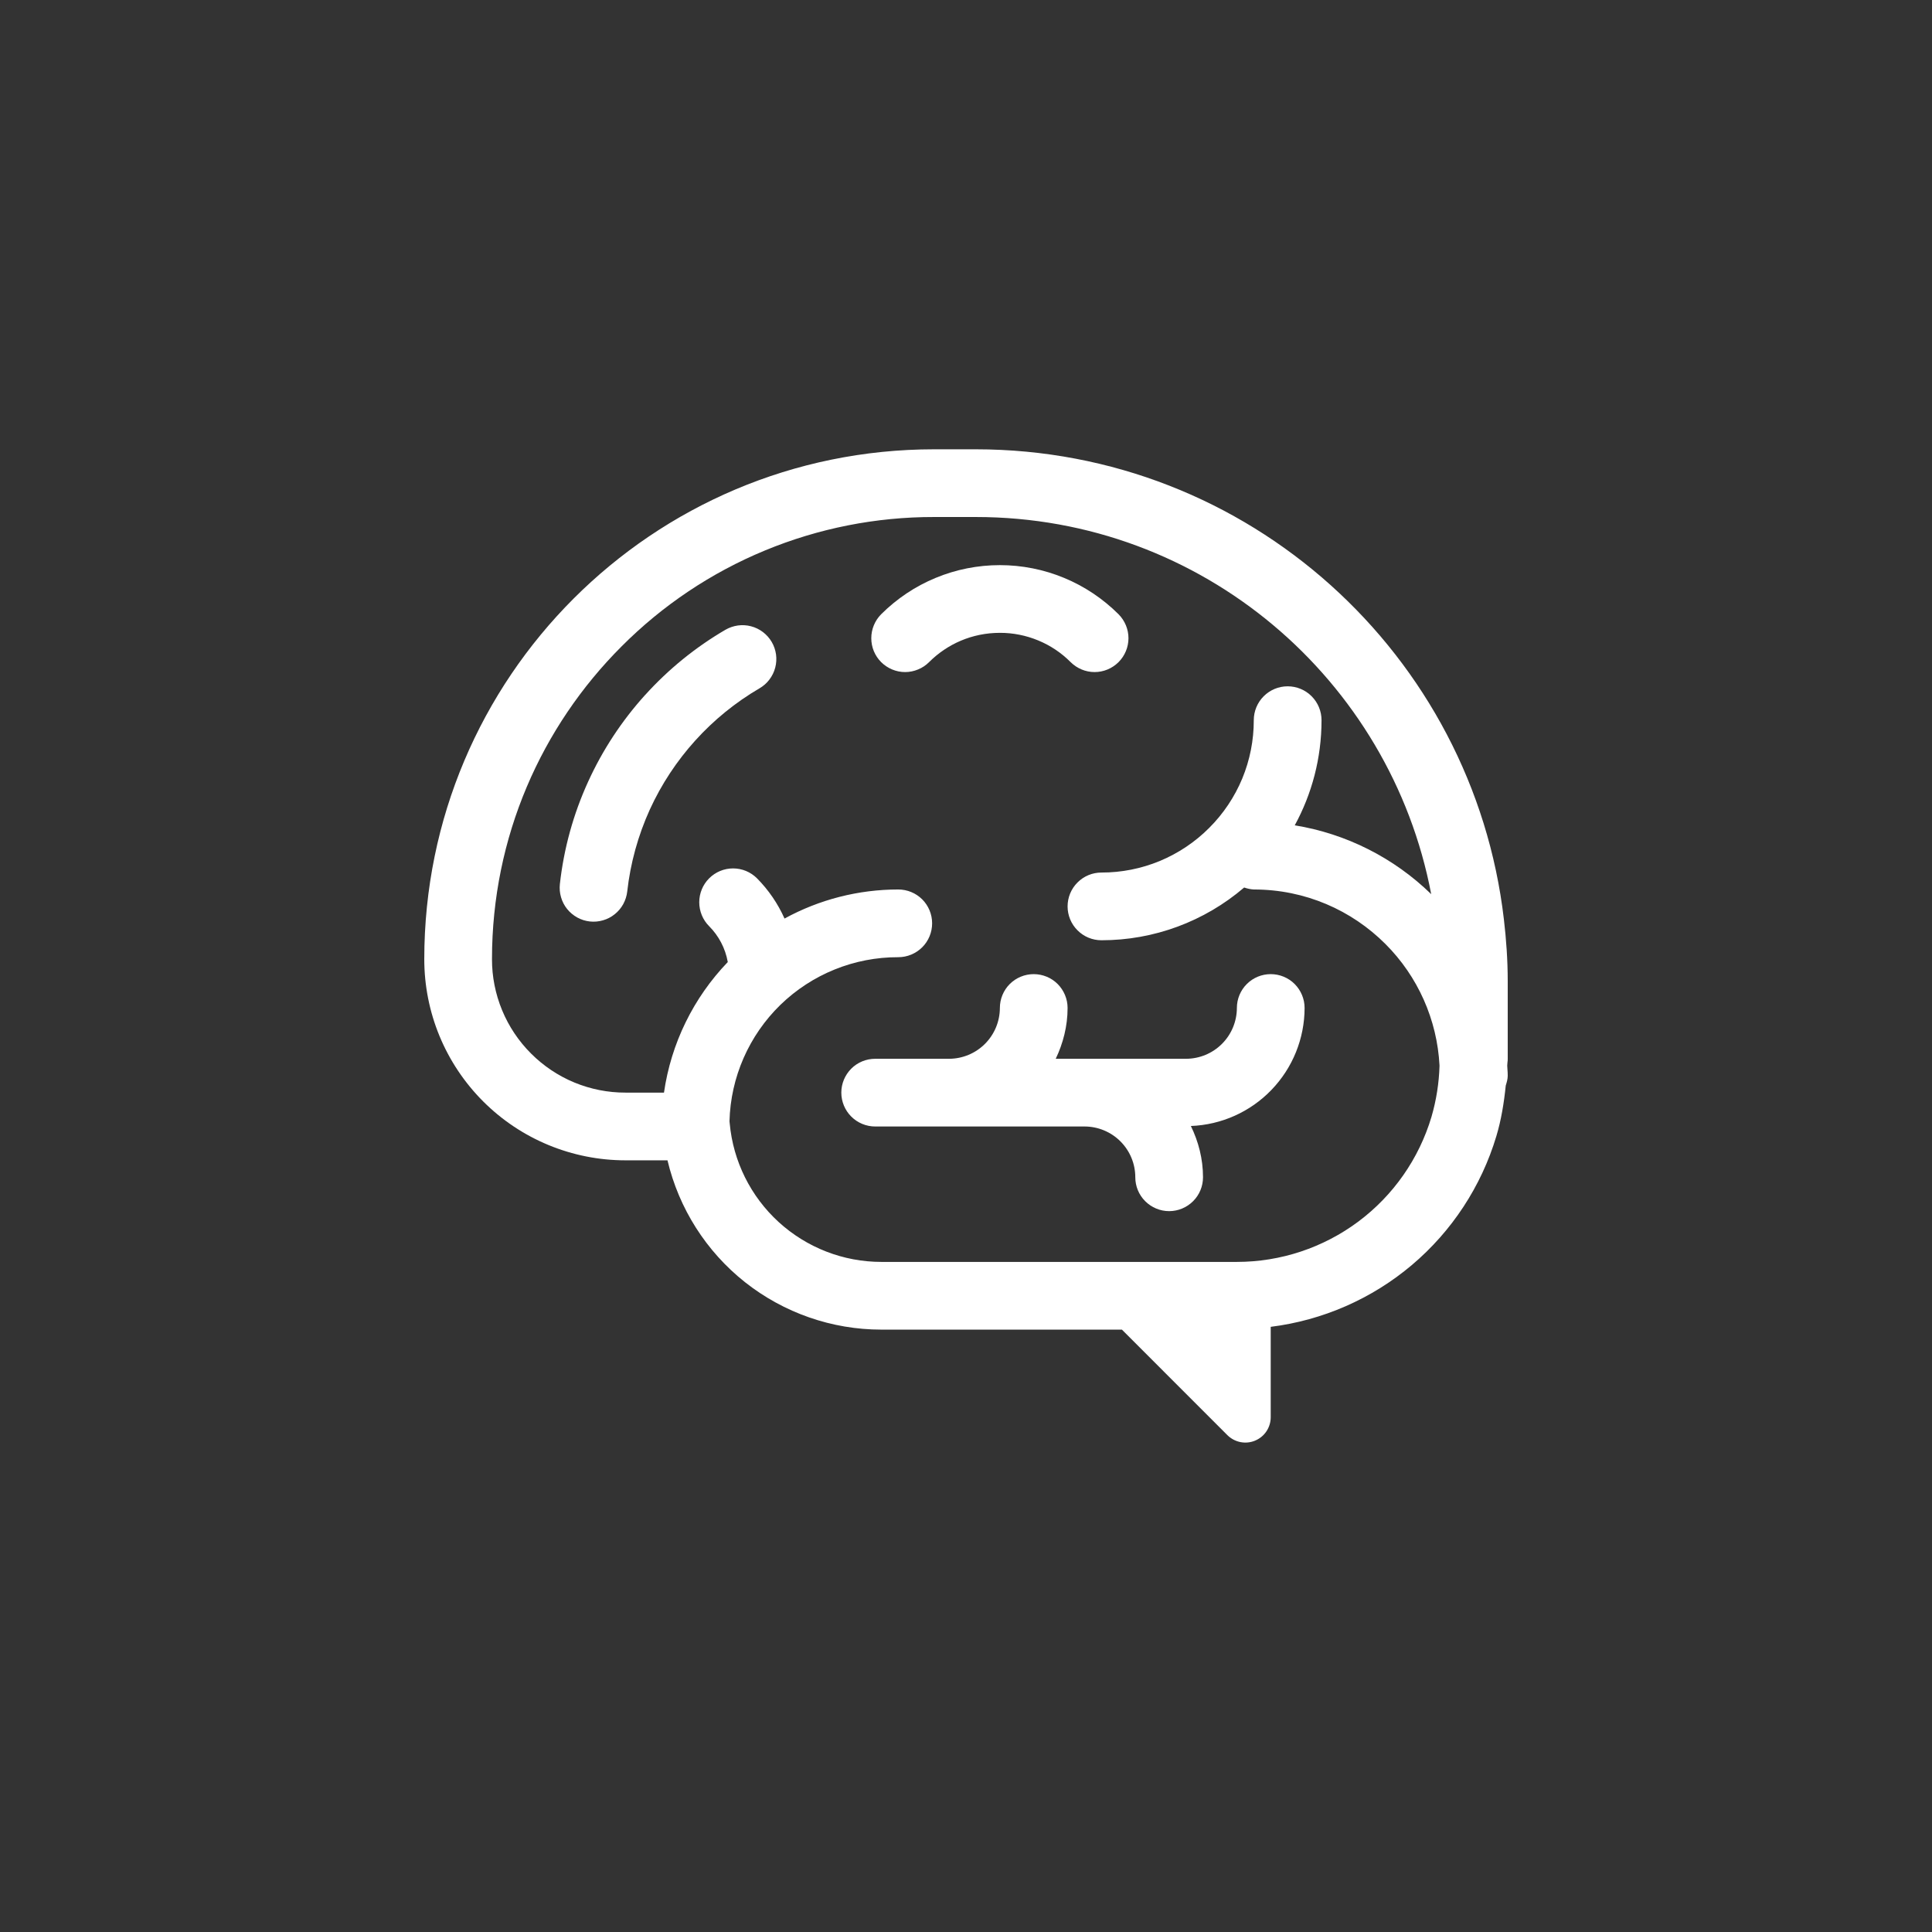
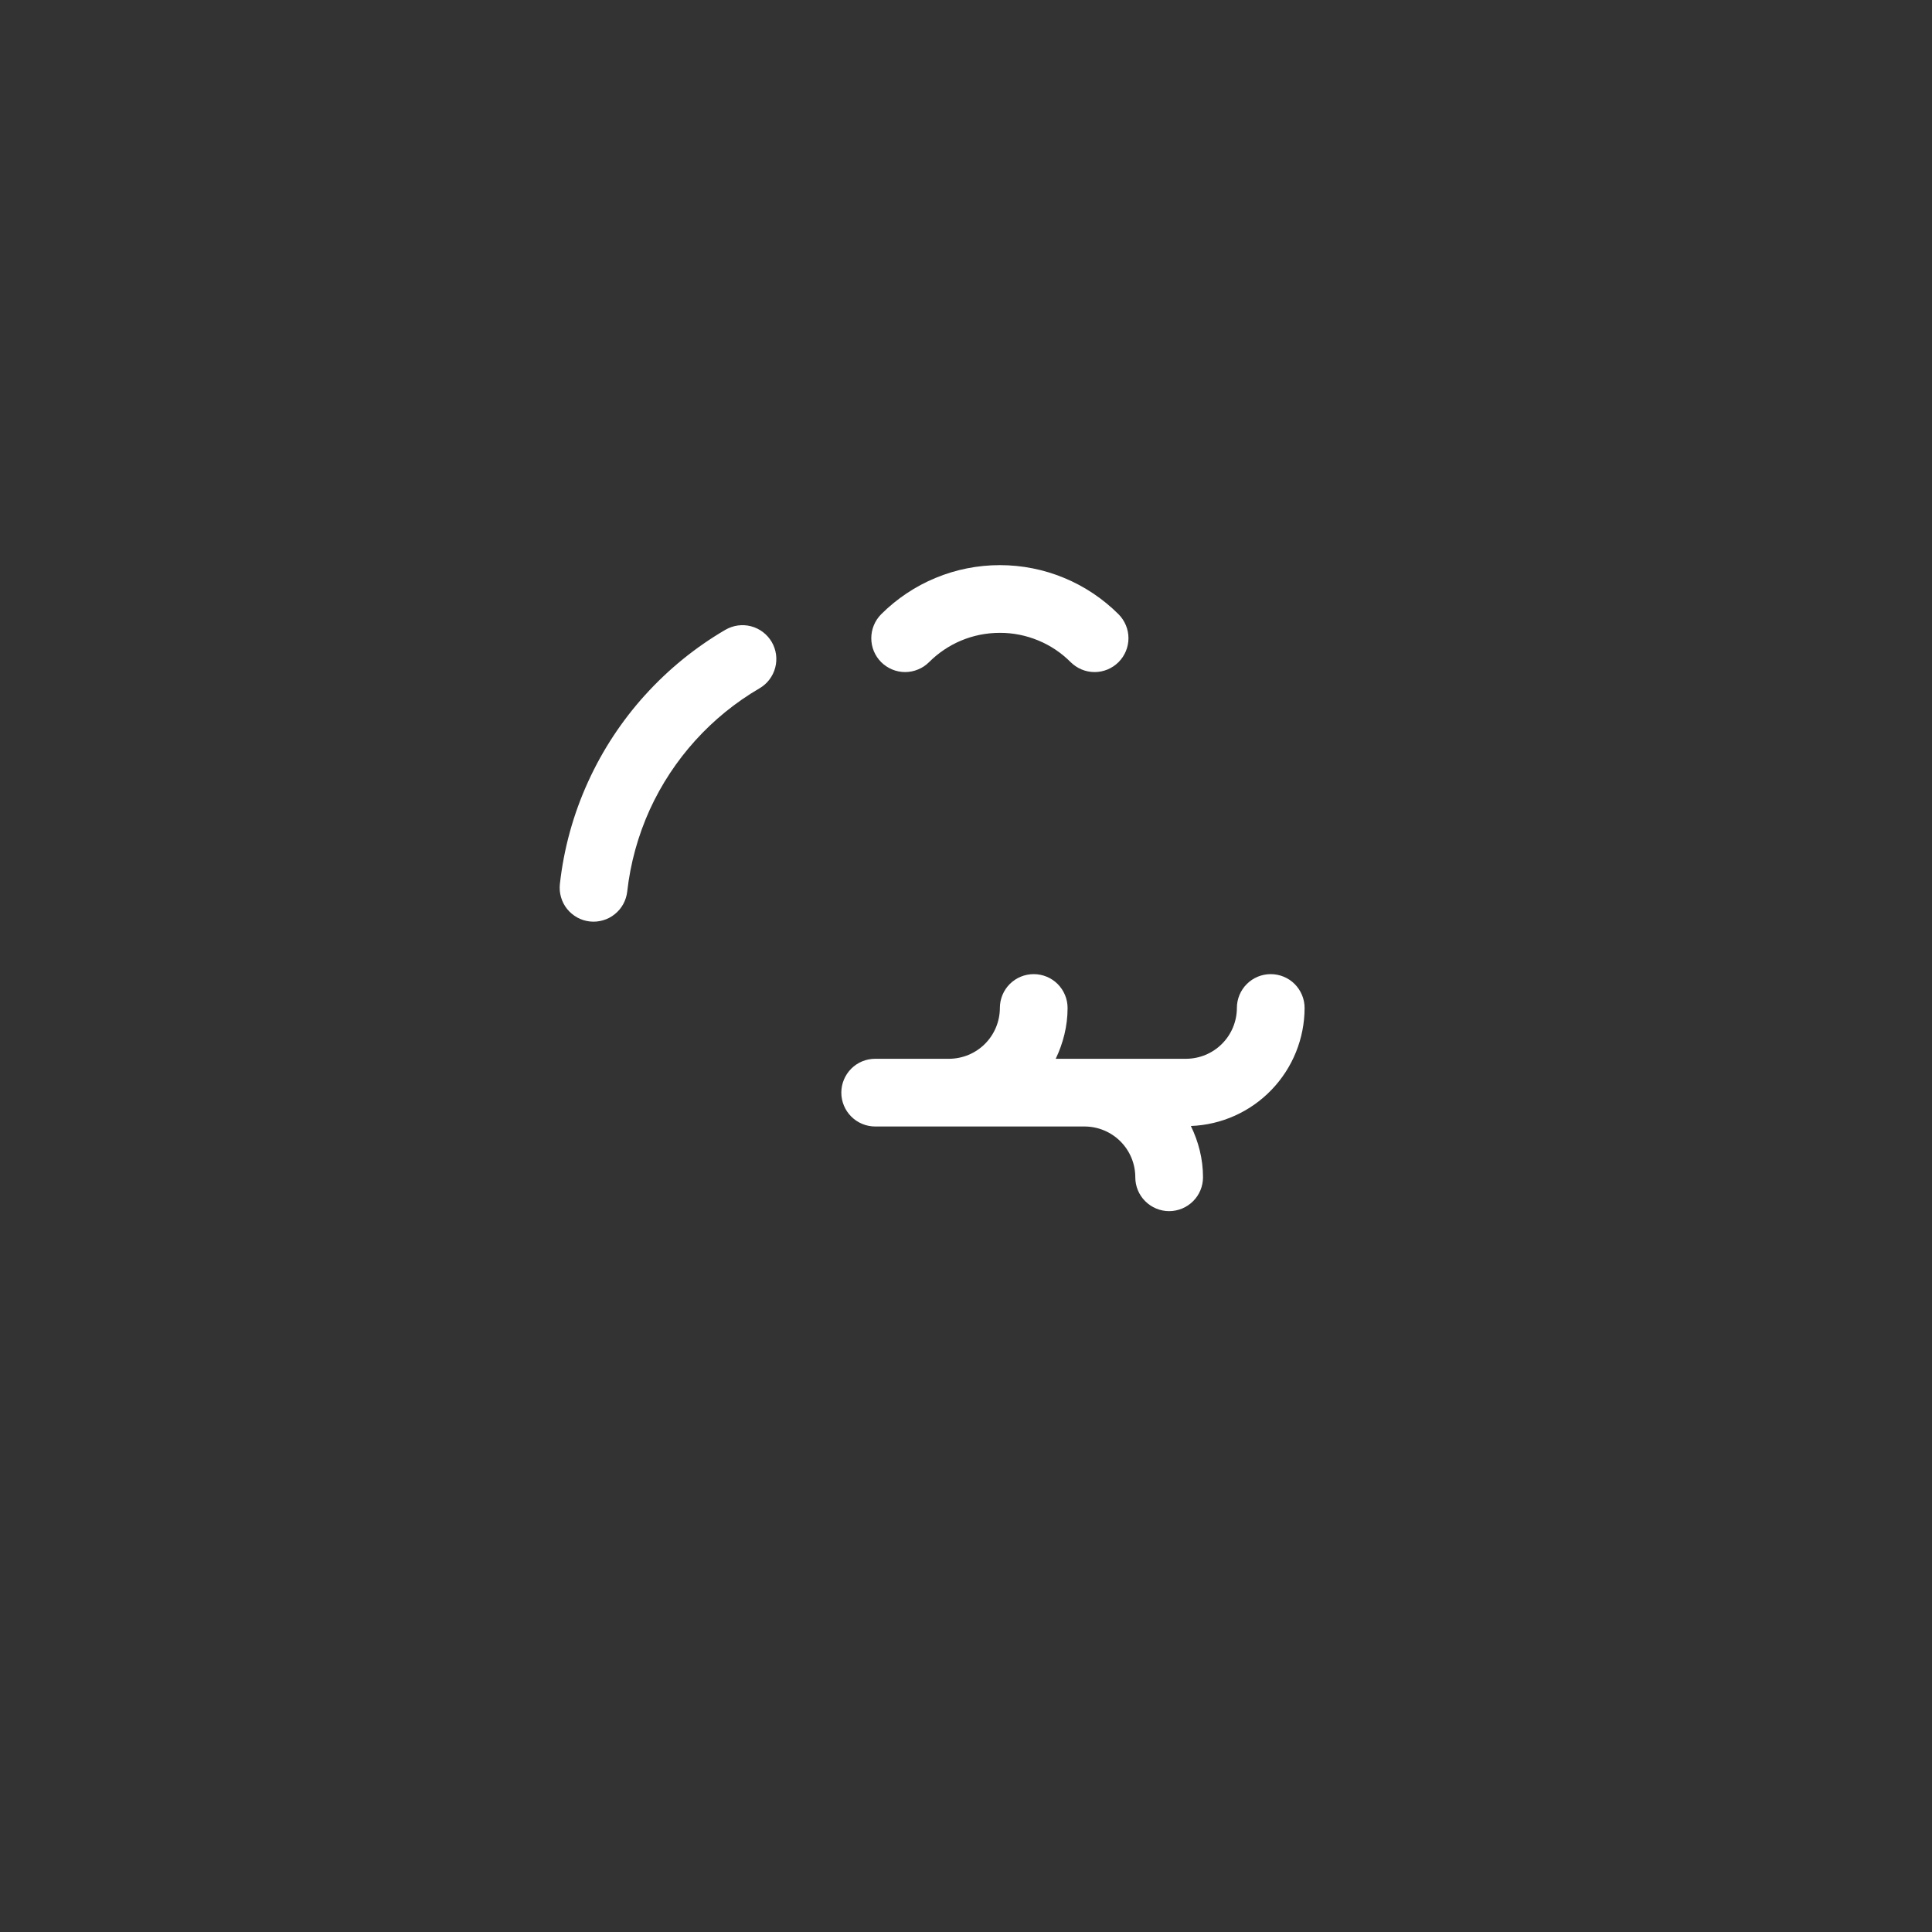
<svg xmlns="http://www.w3.org/2000/svg" width="43" height="43" viewBox="0 0 43 43" fill="none">
  <rect x="0" y="0" width="43" height="43" fill="#333333" stroke="none" />
  <path d="M24.895 14.737C24.754 14.878 24.562 14.958 24.362 14.958C24.162 14.958 23.971 14.878 23.829 14.737C23.623 14.53 23.377 14.365 23.107 14.254C22.836 14.142 22.546 14.084 22.254 14.085C21.636 14.085 21.083 14.333 20.678 14.737C20.608 14.807 20.525 14.863 20.433 14.9C20.342 14.938 20.244 14.958 20.145 14.958C19.945 14.958 19.754 14.878 19.612 14.737C19.542 14.667 19.487 14.584 19.449 14.493C19.411 14.401 19.392 14.303 19.392 14.204C19.392 14.005 19.471 13.813 19.612 13.671C19.959 13.325 20.371 13.049 20.824 12.862C21.277 12.674 21.763 12.578 22.254 12.578C22.744 12.578 23.23 12.674 23.683 12.862C24.136 13.049 24.548 13.325 24.895 13.671C25.036 13.813 25.116 14.005 25.116 14.204C25.116 14.404 25.036 14.596 24.895 14.737ZM16.145 14.017C15.479 14.406 14.877 14.895 14.36 15.467L14.359 15.467C13.84 16.041 13.412 16.691 13.091 17.395C12.761 18.117 12.548 18.888 12.461 19.677C12.45 19.775 12.459 19.875 12.487 19.97C12.514 20.065 12.56 20.154 12.622 20.231C12.684 20.308 12.761 20.372 12.847 20.42C12.934 20.468 13.029 20.498 13.128 20.509C13.226 20.52 13.325 20.511 13.421 20.483C13.516 20.456 13.604 20.41 13.681 20.348C13.759 20.286 13.823 20.21 13.871 20.123C13.918 20.036 13.949 19.941 13.96 19.843C14.03 19.213 14.2 18.598 14.462 18.02C14.979 16.89 15.832 15.946 16.905 15.319C16.991 15.269 17.066 15.203 17.125 15.124C17.185 15.045 17.229 14.955 17.254 14.859C17.279 14.764 17.285 14.664 17.272 14.566C17.258 14.468 17.226 14.373 17.176 14.288C17.126 14.203 17.06 14.128 16.981 14.068C16.902 14.008 16.812 13.964 16.716 13.939C16.523 13.888 16.318 13.917 16.145 14.017ZM27.529 22.434C27.529 22.234 27.608 22.043 27.75 21.901C27.891 21.76 28.082 21.681 28.282 21.681C28.482 21.681 28.674 21.76 28.815 21.901C28.956 22.043 29.036 22.234 29.036 22.434C29.035 23.114 28.771 23.767 28.299 24.257C27.828 24.747 27.185 25.035 26.505 25.061C26.673 25.407 26.775 25.791 26.775 26.202C26.775 26.402 26.696 26.594 26.554 26.735C26.413 26.876 26.221 26.956 26.021 26.956C25.822 26.956 25.63 26.876 25.489 26.735C25.347 26.594 25.268 26.402 25.268 26.202C25.268 25.902 25.149 25.615 24.937 25.403C24.725 25.191 24.437 25.072 24.138 25.072H19.479C19.279 25.072 19.087 24.992 18.946 24.851C18.805 24.71 18.725 24.518 18.725 24.318C18.725 24.118 18.805 23.927 18.946 23.785C19.087 23.644 19.279 23.565 19.479 23.565H21.123C21.423 23.564 21.71 23.445 21.922 23.233C22.134 23.021 22.253 22.734 22.254 22.434C22.254 22.234 22.333 22.043 22.474 21.901C22.616 21.76 22.807 21.681 23.007 21.681C23.207 21.681 23.399 21.76 23.54 21.901C23.681 22.043 23.761 22.234 23.761 22.434C23.761 22.84 23.661 23.221 23.497 23.565H26.398C26.698 23.564 26.985 23.445 27.197 23.233C27.409 23.021 27.528 22.734 27.529 22.434Z" fill="white" />
-   <path d="M33.557 21.84C33.557 21.366 33.524 20.908 33.472 20.464C32.788 14.572 27.791 10.002 21.718 10H20.789C14.522 10.001 9.443 15.079 9.443 21.347C9.443 21.935 9.558 22.517 9.783 23.061C10.008 23.604 10.338 24.098 10.754 24.514C11.594 25.354 12.733 25.825 13.921 25.825H14.856C15.11 26.898 15.718 27.853 16.581 28.537C17.445 29.22 18.514 29.593 19.616 29.593H24.97L27.318 31.942C27.397 32.02 27.497 32.074 27.607 32.096C27.717 32.118 27.83 32.107 27.933 32.064C28.037 32.021 28.125 31.949 28.187 31.856C28.249 31.763 28.282 31.654 28.282 31.542V29.531C29.441 29.386 30.532 28.908 31.424 28.155C32.315 27.402 32.969 26.405 33.304 25.287C33.412 24.927 33.474 24.547 33.513 24.161L33.515 24.155C33.536 24.085 33.557 24.017 33.557 23.941C33.557 23.895 33.555 23.849 33.551 23.804L33.546 23.718C33.547 23.694 33.548 23.67 33.551 23.648C33.556 23.62 33.557 23.592 33.557 23.565V21.84ZM31.86 24.857C31.582 25.79 31.01 26.608 30.23 27.19C29.45 27.771 28.502 28.086 27.529 28.086H19.616C18.77 28.086 17.956 27.769 17.331 27.199C16.707 26.629 16.318 25.846 16.241 25.004L16.236 24.956C16.261 23.977 16.669 23.047 17.37 22.364C18.073 21.682 19.014 21.301 19.993 21.304C20.193 21.304 20.384 21.224 20.526 21.083C20.667 20.942 20.746 20.75 20.746 20.55C20.746 20.35 20.667 20.159 20.526 20.017C20.384 19.876 20.193 19.797 19.993 19.797C19.108 19.797 18.237 20.019 17.461 20.444C17.313 20.111 17.105 19.808 16.849 19.549C16.707 19.407 16.516 19.328 16.316 19.328C16.116 19.328 15.925 19.407 15.783 19.549C15.642 19.69 15.563 19.882 15.563 20.081C15.563 20.281 15.642 20.473 15.783 20.614C15.997 20.829 16.143 21.104 16.198 21.412C15.432 22.209 14.935 23.225 14.778 24.318H13.921C13.531 24.319 13.144 24.242 12.783 24.093C12.423 23.944 12.095 23.724 11.819 23.448C11.543 23.172 11.324 22.845 11.175 22.484C11.026 22.124 10.949 21.737 10.95 21.347C10.95 18.627 12.05 16.172 13.832 14.389C14.744 13.473 15.828 12.747 17.022 12.253C18.217 11.758 19.497 11.505 20.789 11.507H21.718C26.759 11.506 30.946 15.124 31.854 19.901C31.023 19.091 29.963 18.556 28.817 18.369C29.196 17.675 29.413 16.877 29.413 16.029C29.413 15.829 29.333 15.637 29.192 15.496C29.051 15.354 28.859 15.275 28.659 15.275C28.459 15.275 28.268 15.354 28.126 15.496C27.985 15.637 27.905 15.829 27.905 16.029C27.906 16.474 27.819 16.915 27.649 17.327C27.478 17.738 27.228 18.112 26.912 18.427C26.598 18.742 26.224 18.992 25.813 19.163C25.401 19.333 24.96 19.421 24.514 19.42C24.314 19.42 24.123 19.499 23.982 19.641C23.84 19.782 23.761 19.974 23.761 20.174C23.761 20.373 23.84 20.565 23.982 20.706C24.123 20.848 24.314 20.927 24.514 20.927C25.679 20.928 26.806 20.511 27.691 19.753L27.703 19.757C27.768 19.779 27.836 19.793 27.905 19.797C29.052 19.797 30.084 20.259 30.836 21.011C31.558 21.733 31.987 22.698 32.039 23.718C32.028 24.104 31.968 24.486 31.86 24.857Z" fill="white" />
</svg>